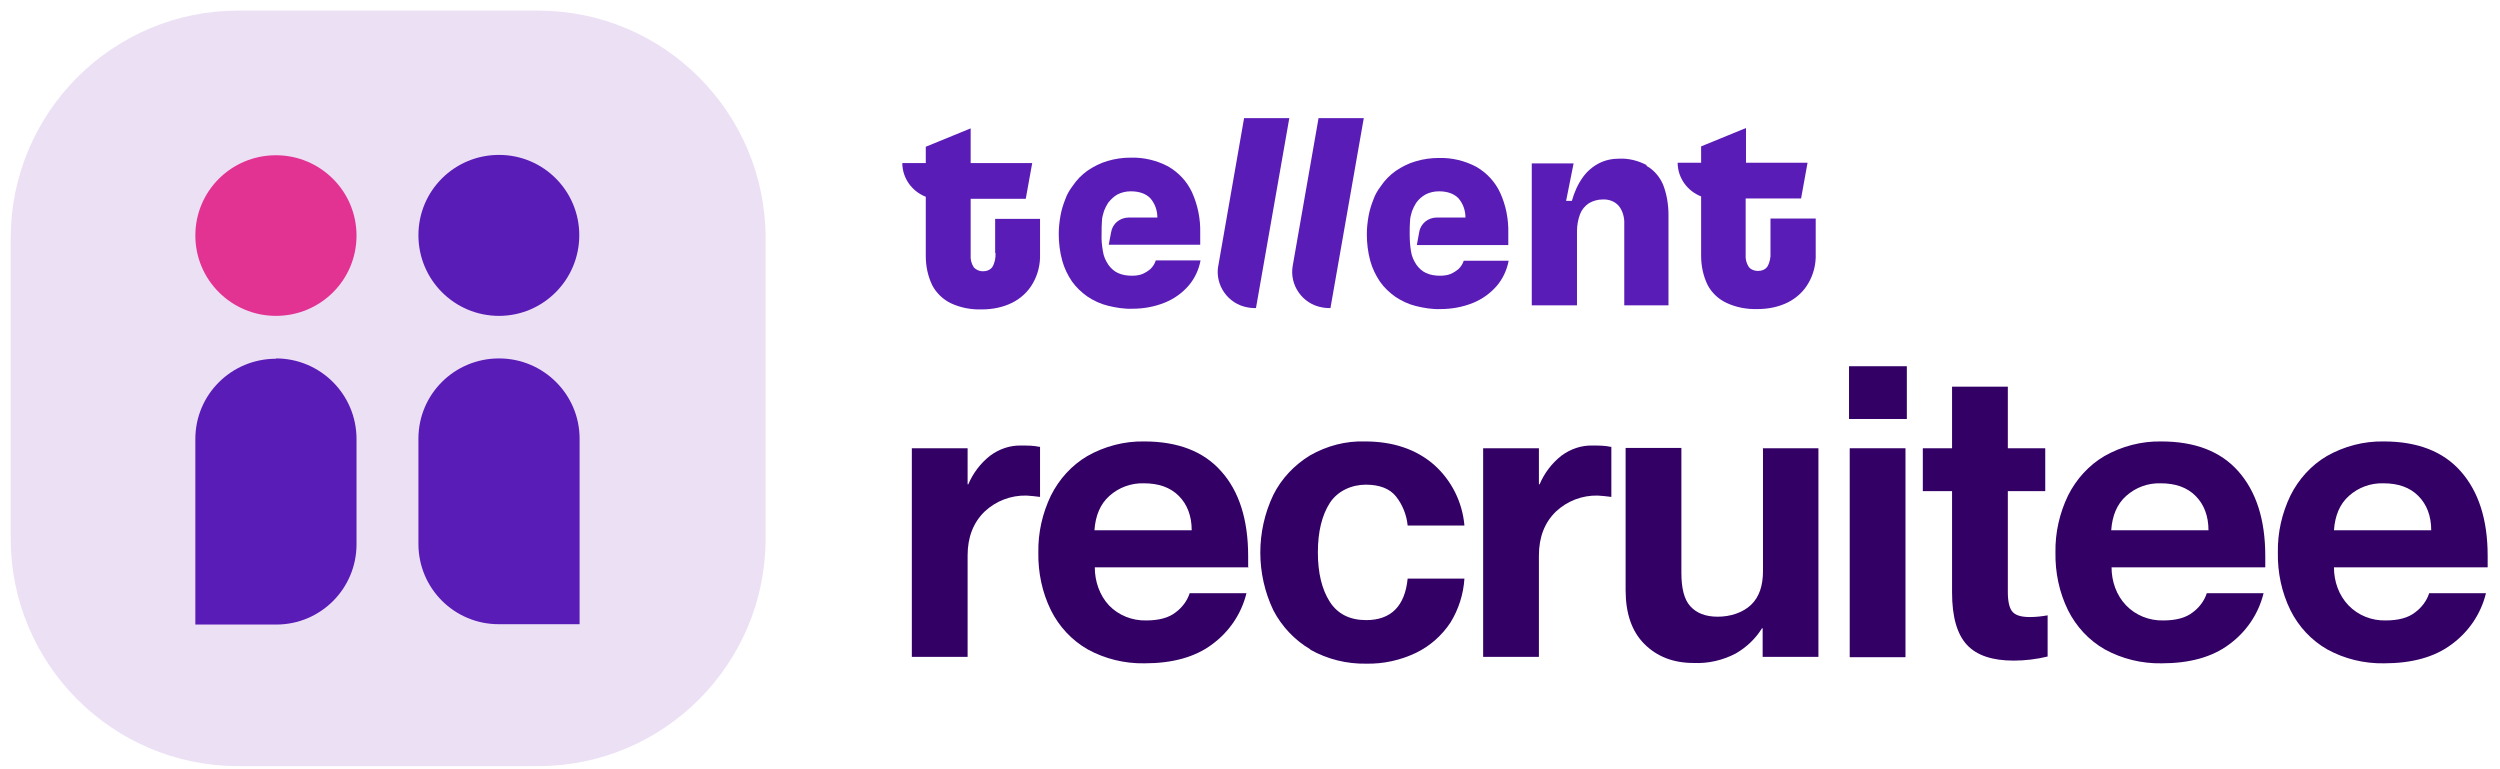
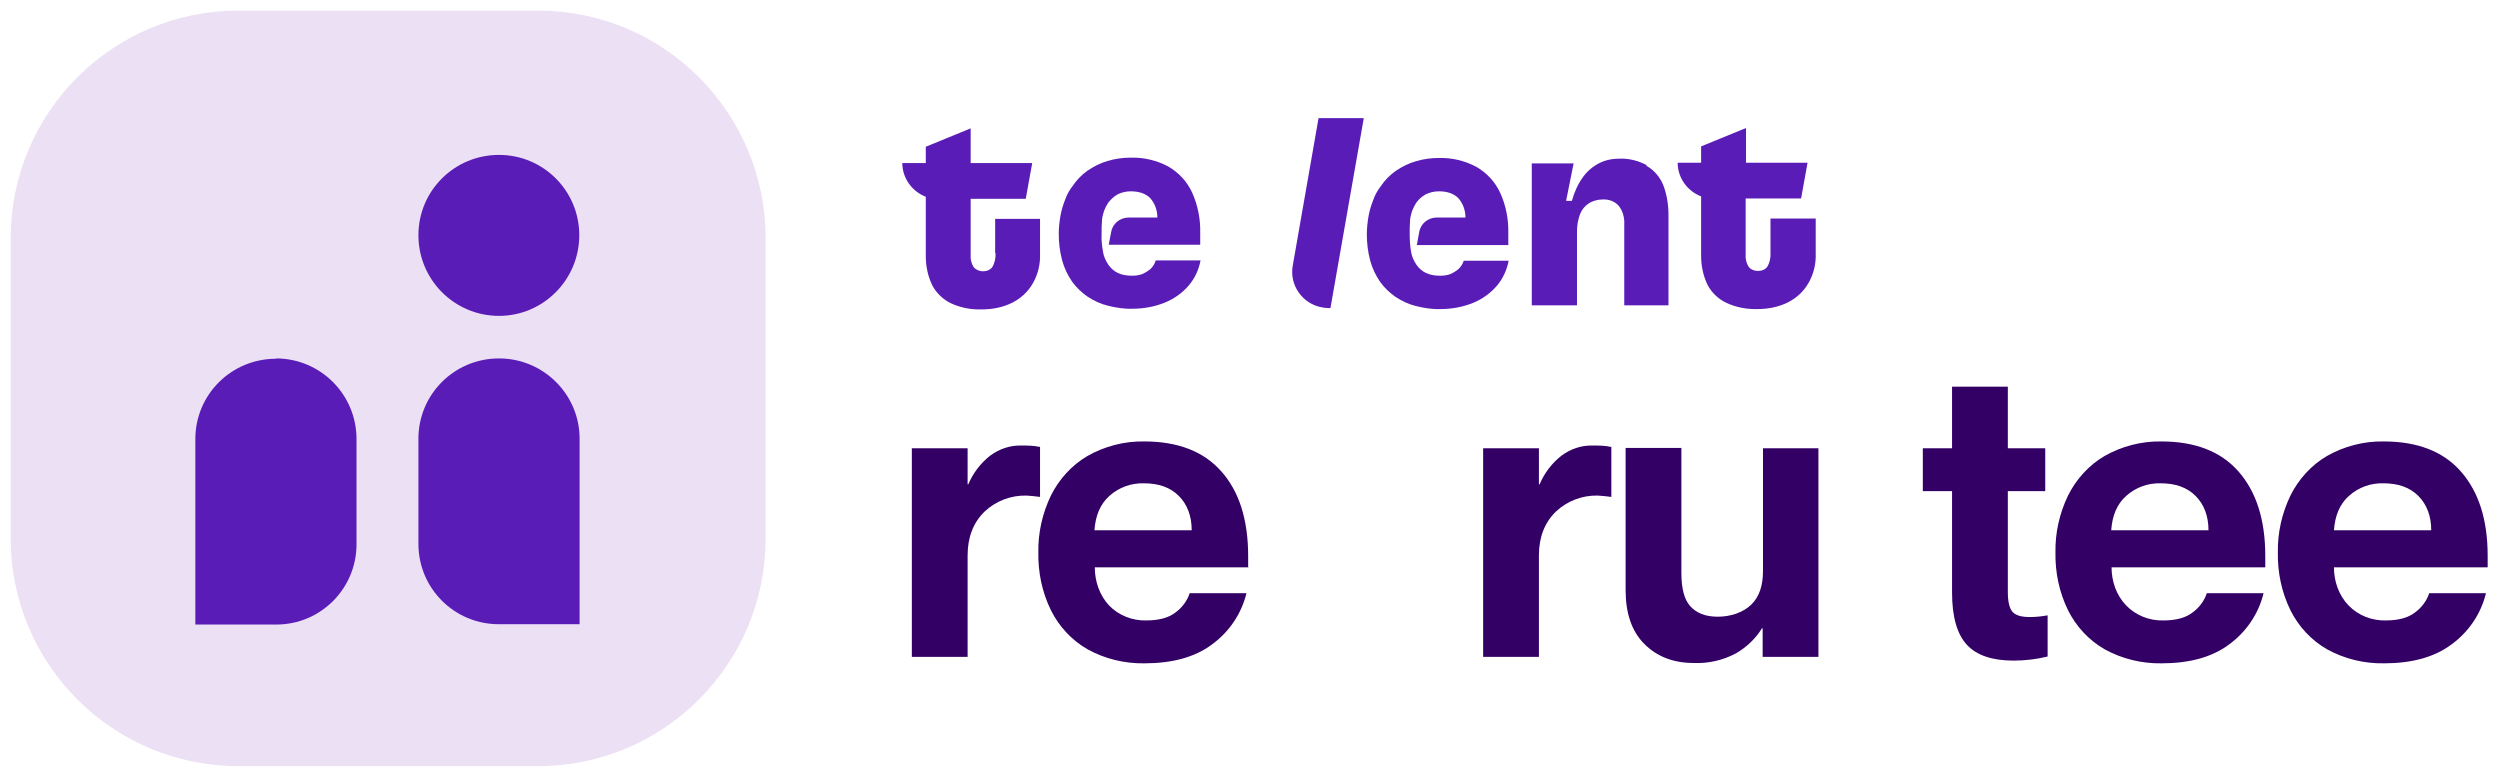
<svg xmlns="http://www.w3.org/2000/svg" width="182" height="56" viewBox="0 0 182 56" fill="none">
  <g id="MASTER_RECRUITEE_COLOUR_WHITE-TEXT 1" clip-path="url(#clip0_1302_11174)">
    <g id="recruitee_EXPANDED">
      <path id="Vector" d="M75.715 32.51V36.176C75.393 36.127 75.046 36.102 74.725 36.077C73.586 36.052 72.497 36.473 71.68 37.242C70.863 38.034 70.442 39.1 70.442 40.437V47.82H66.382V32.633H70.442V35.26H70.491C70.838 34.442 71.383 33.723 72.076 33.178C72.744 32.683 73.536 32.41 74.353 32.435C74.799 32.435 75.245 32.435 75.69 32.534L75.715 32.51Z" fill="#330066" />
      <path id="Vector_2" d="M90.891 41.304H79.701C79.701 42.319 80.047 43.335 80.74 44.078C81.434 44.797 82.424 45.193 83.439 45.168C84.38 45.168 85.098 44.97 85.593 44.574C86.063 44.227 86.434 43.731 86.608 43.187H90.742C90.371 44.698 89.479 46.011 88.217 46.927C86.979 47.844 85.345 48.29 83.315 48.29C81.879 48.315 80.444 47.968 79.181 47.274C78.017 46.605 77.101 45.614 76.507 44.425C75.864 43.112 75.567 41.675 75.591 40.214C75.567 38.776 75.888 37.364 76.507 36.076C77.101 34.887 78.017 33.871 79.156 33.202C80.419 32.484 81.855 32.112 83.29 32.137C85.741 32.137 87.623 32.855 88.91 34.317C90.197 35.754 90.866 37.81 90.866 40.486V41.353L90.891 41.304ZM86.756 38.603C86.756 37.563 86.434 36.72 85.816 36.101C85.197 35.481 84.355 35.184 83.266 35.184C82.35 35.159 81.459 35.481 80.765 36.101C80.097 36.696 79.75 37.538 79.676 38.603H86.756Z" fill="#330066" />
-       <path id="Vector_3" d="M95.396 47.275C94.257 46.606 93.317 45.615 92.698 44.425C91.435 41.775 91.435 38.678 92.698 36.027C93.292 34.838 94.233 33.847 95.372 33.153C96.585 32.459 97.971 32.088 99.382 32.137C101.412 32.137 103.095 32.707 104.383 33.822C105.67 34.962 106.462 36.547 106.611 38.257H102.477C102.402 37.489 102.105 36.745 101.635 36.151C101.189 35.581 100.447 35.284 99.432 35.284C98.417 35.284 97.377 35.73 96.807 36.621C96.238 37.513 95.941 38.703 95.941 40.214C95.941 41.725 96.238 42.914 96.807 43.806C97.377 44.698 98.268 45.144 99.456 45.144C101.264 45.144 102.279 44.128 102.477 42.121H106.611C106.537 43.261 106.19 44.351 105.596 45.317C104.977 46.259 104.11 47.027 103.095 47.522C101.957 48.067 100.719 48.34 99.456 48.315C98.045 48.34 96.634 47.993 95.396 47.299V47.275Z" fill="#330066" />
      <path id="Vector_4" d="M117.306 32.51V36.176C116.984 36.127 116.637 36.102 116.315 36.077C115.177 36.052 114.087 36.473 113.27 37.242C112.454 38.034 112.033 39.1 112.033 40.437V47.82H107.973V32.633H112.033V35.26H112.082C112.429 34.442 112.973 33.723 113.667 33.178C114.335 32.683 115.127 32.41 115.944 32.435C116.39 32.435 116.835 32.435 117.281 32.534L117.306 32.51Z" fill="#330066" />
      <path id="Vector_5" d="M128.321 32.633H132.381V47.819H128.321V45.738H128.272C127.802 46.506 127.133 47.126 126.366 47.572C125.425 48.067 124.36 48.315 123.296 48.265C121.811 48.265 120.622 47.795 119.706 46.878C118.79 45.961 118.345 44.648 118.345 42.964V32.608H122.405V41.7C122.405 42.815 122.603 43.633 123.048 44.128C123.494 44.623 124.138 44.896 125.054 44.896C125.97 44.896 126.886 44.599 127.48 44.029C128.074 43.459 128.346 42.642 128.346 41.551V32.583L128.321 32.633Z" fill="#330066" />
-       <path id="Vector_6" d="M138.818 30.502H134.609V26.662H138.818V30.502ZM138.719 47.844H134.659V32.633H138.719V47.844Z" fill="#330066" />
      <path id="Vector_7" d="M149.067 44.822V47.795C148.25 47.993 147.433 48.092 146.591 48.092C145.056 48.092 143.918 47.721 143.2 46.953C142.482 46.184 142.11 44.921 142.11 43.137V35.754H139.981V32.633H142.11V28.148H146.17V32.633H148.894V35.754H146.17V43.088C146.17 43.831 146.294 44.326 146.542 44.574C146.789 44.822 147.21 44.921 147.78 44.921C148.2 44.921 148.646 44.871 149.067 44.797V44.822Z" fill="#330066" />
      <path id="Vector_8" d="M164.912 41.304H153.722C153.722 42.319 154.069 43.335 154.786 44.078C155.48 44.797 156.47 45.193 157.485 45.168C158.426 45.168 159.144 44.97 159.639 44.574C160.109 44.227 160.48 43.731 160.654 43.187H164.788C164.417 44.698 163.525 46.011 162.263 46.927C161.025 47.844 159.391 48.29 157.361 48.29C155.925 48.315 154.489 47.968 153.227 47.274C152.063 46.605 151.147 45.614 150.553 44.425C149.909 43.112 149.612 41.675 149.637 40.214C149.612 38.776 149.934 37.364 150.553 36.076C151.147 34.887 152.063 33.871 153.202 33.202C154.465 32.484 155.9 32.112 157.336 32.137C159.787 32.137 161.669 32.855 162.956 34.317C164.243 35.779 164.912 37.81 164.912 40.461V41.328V41.304ZM160.777 38.603C160.777 37.563 160.456 36.72 159.837 36.101C159.218 35.481 158.376 35.184 157.287 35.184C156.371 35.159 155.48 35.481 154.786 36.101C154.118 36.696 153.771 37.538 153.697 38.603H160.777Z" fill="#330066" />
      <path id="Vector_9" d="M181.102 41.304H169.912C169.912 42.319 170.259 43.335 170.977 44.078C171.67 44.797 172.66 45.193 173.675 45.168C174.616 45.168 175.334 44.97 175.829 44.574C176.299 44.227 176.671 43.731 176.844 43.187H180.978C180.607 44.698 179.716 46.011 178.453 46.927C177.215 47.844 175.582 48.29 173.552 48.29C172.116 48.315 170.68 47.968 169.417 47.274C168.254 46.605 167.338 45.614 166.744 44.425C166.1 43.112 165.803 41.675 165.828 40.214C165.803 38.776 166.125 37.364 166.744 36.076C167.338 34.887 168.254 33.871 169.392 33.202C170.655 32.484 172.091 32.112 173.527 32.137C175.978 32.137 177.859 32.855 179.146 34.317C180.434 35.779 181.102 37.81 181.102 40.461V41.328V41.304ZM176.993 38.603C176.993 37.563 176.671 36.72 176.052 36.101C175.433 35.481 174.591 35.184 173.502 35.184C172.586 35.159 171.695 35.481 171.002 36.101C170.333 36.696 169.987 37.538 169.912 38.603H176.993Z" fill="#330066" />
    </g>
    <path id="Vector_10" d="M39.175 0.772H17.34C8.193 0.772 0.778 8.193 0.778 17.347V39.198C0.778 48.352 8.193 55.773 17.34 55.773H39.175C48.322 55.773 55.737 48.352 55.737 39.198V17.347C55.737 8.193 48.322 0.772 39.175 0.772Z" fill="#ECE0F5" />
    <path id="Vector_11" d="M20.088 26.093C23.331 26.093 25.955 28.719 25.955 31.964V39.62C25.955 42.84 23.356 45.467 20.113 45.467H14.221V31.964C14.221 28.719 16.845 26.117 20.088 26.117V26.093Z" fill="#5A1CB7" />
-     <path id="Vector_12" d="M20.088 22.995C16.845 22.995 14.221 20.369 14.221 17.149C14.221 13.903 16.845 11.302 20.088 11.302C23.331 11.302 25.955 13.928 25.955 17.149C25.955 20.394 23.331 22.995 20.088 22.995Z" fill="#E23393" />
    <path id="Vector_13" d="M42.171 45.442H36.303C33.085 45.442 30.461 42.84 30.461 39.595V31.94C30.461 28.694 33.085 26.093 36.328 26.093C39.571 26.093 42.195 28.719 42.195 31.94V45.442H42.171Z" fill="#5A1CB7" />
    <path id="Vector_14" d="M36.328 11.277C39.571 11.277 42.171 13.903 42.171 17.124C42.171 20.37 39.546 22.996 36.328 22.996C33.085 22.996 30.461 20.37 30.461 17.124C30.461 13.879 33.085 11.277 36.328 11.277Z" fill="#5A1CB7" />
    <path id="Vector_15" d="M72.472 18.412C72.496 18.759 72.422 19.131 72.249 19.428C72.1 19.651 71.828 19.75 71.556 19.75C71.308 19.75 71.061 19.651 70.887 19.453C70.714 19.18 70.64 18.883 70.664 18.561V14.473H74.675L75.145 11.872H70.664V9.345L67.397 10.683V11.872H65.689C65.689 12.962 66.382 13.928 67.397 14.325V18.635C67.397 19.378 67.545 20.097 67.867 20.766C68.164 21.336 68.659 21.806 69.229 22.079C69.922 22.401 70.689 22.55 71.481 22.525C72.249 22.525 73.016 22.376 73.709 22.029C74.328 21.707 74.848 21.237 75.195 20.617C75.566 19.973 75.739 19.23 75.715 18.511V15.935H72.447V18.412H72.472Z" fill="#5A1CB7" />
-     <path id="Vector_16" d="M88.687 19.354C88.44 20.766 89.405 22.129 90.816 22.376C90.965 22.401 91.113 22.426 91.262 22.426H91.435L93.861 8.602H90.569L88.687 19.379V19.354Z" fill="#5A1CB7" />
    <path id="Vector_17" d="M94.109 19.354C93.862 20.766 94.827 22.129 96.238 22.376C96.387 22.401 96.535 22.426 96.684 22.426H96.857L99.283 8.602H95.99L94.109 19.354Z" fill="#5A1CB7" />
    <path id="Vector_18" d="M106.561 18.982C106.487 19.205 106.363 19.403 106.19 19.576C106.017 19.725 105.819 19.849 105.596 19.948C105.348 20.047 105.076 20.072 104.828 20.072C104.482 20.072 104.135 20.022 103.813 19.874C103.541 19.75 103.294 19.527 103.12 19.279C102.922 18.982 102.774 18.66 102.724 18.313C102.65 17.892 102.625 17.446 102.625 17.025C102.625 16.678 102.625 16.381 102.65 16.108C102.65 15.86 102.724 15.613 102.798 15.365C102.873 15.167 102.972 14.968 103.095 14.77C103.269 14.522 103.516 14.3 103.789 14.151C104.086 14.002 104.408 13.928 104.754 13.928C105.373 13.928 105.843 14.101 106.165 14.423C106.512 14.82 106.685 15.315 106.685 15.835H104.606C103.962 15.835 103.417 16.281 103.318 16.901L103.145 17.842H109.804V16.975C109.829 15.959 109.631 14.944 109.21 14.027C108.839 13.234 108.245 12.59 107.477 12.144C106.636 11.698 105.695 11.475 104.754 11.5C104.185 11.5 103.615 11.574 103.046 11.748C102.526 11.896 102.056 12.144 101.61 12.441C101.189 12.739 100.818 13.11 100.521 13.556C100.298 13.854 100.1 14.176 99.976 14.547C99.828 14.919 99.704 15.315 99.63 15.736C99.555 16.158 99.506 16.604 99.506 17.049C99.506 17.694 99.58 18.338 99.753 18.982C99.902 19.527 100.15 20.047 100.471 20.518C100.768 20.939 101.165 21.311 101.585 21.608C102.031 21.905 102.551 22.153 103.071 22.277C103.665 22.426 104.284 22.525 104.878 22.5C105.695 22.5 106.487 22.351 107.23 22.054C107.898 21.781 108.492 21.36 108.963 20.815C109.408 20.295 109.705 19.651 109.829 18.982H106.561Z" fill="#5A1CB7" />
    <path id="Vector_19" d="M119.88 12.02C119.261 11.698 118.593 11.524 117.9 11.549C117.38 11.549 116.86 11.648 116.39 11.896C115.919 12.144 115.523 12.491 115.226 12.912C114.855 13.432 114.607 14.002 114.434 14.621H114.013L114.558 11.896H111.513V22.227H114.805V16.826C114.805 16.405 114.88 15.984 115.028 15.588C115.152 15.265 115.375 14.993 115.672 14.795C115.969 14.621 116.315 14.522 116.662 14.522C117.108 14.497 117.553 14.646 117.85 14.993C118.147 15.364 118.271 15.86 118.246 16.331V22.227H121.465V15.637C121.465 14.894 121.341 14.126 121.069 13.432C120.821 12.862 120.4 12.367 119.856 12.069" fill="#5A1CB7" />
    <path id="Vector_20" d="M128.891 15.909V18.387C128.916 18.734 128.842 19.105 128.668 19.403C128.52 19.626 128.248 19.725 127.975 19.725C127.728 19.725 127.455 19.626 127.307 19.427C127.134 19.155 127.059 18.858 127.084 18.536V14.448H131.119L131.59 11.846H127.109V9.319L123.841 10.657V11.846H122.133C122.133 12.937 122.826 13.903 123.841 14.299V18.61C123.841 19.353 123.99 20.072 124.311 20.741C124.608 21.31 125.104 21.781 125.698 22.054C126.391 22.376 127.158 22.524 127.95 22.5C128.718 22.5 129.485 22.351 130.179 22.004C130.797 21.682 131.317 21.211 131.664 20.592C132.035 19.948 132.209 19.204 132.184 18.486V15.909H128.916H128.891Z" fill="#5A1CB7" />
    <path id="Vector_21" d="M84.133 18.982C84.058 19.205 83.935 19.403 83.761 19.577C83.588 19.726 83.39 19.849 83.167 19.948C82.92 20.048 82.647 20.072 82.4 20.072C82.053 20.072 81.707 20.023 81.385 19.874C81.112 19.75 80.865 19.527 80.692 19.279C80.493 18.982 80.345 18.66 80.295 18.313C80.221 17.892 80.172 17.446 80.196 17.025C80.196 16.678 80.196 16.381 80.221 16.108C80.221 15.861 80.295 15.613 80.37 15.365C80.444 15.167 80.543 14.969 80.667 14.771C80.865 14.523 81.088 14.3 81.36 14.151C81.657 14.002 81.979 13.928 82.325 13.928C82.944 13.928 83.415 14.102 83.737 14.424C84.083 14.82 84.256 15.316 84.256 15.836H82.177C81.533 15.836 80.989 16.282 80.89 16.901L80.716 17.818H87.376V16.951C87.4 15.935 87.202 14.944 86.781 14.002C86.41 13.21 85.816 12.566 85.049 12.12C84.207 11.674 83.266 11.451 82.325 11.476C81.756 11.476 81.187 11.55 80.617 11.723C80.097 11.872 79.627 12.12 79.181 12.417C78.761 12.714 78.389 13.086 78.092 13.532C77.869 13.829 77.671 14.151 77.547 14.523C77.399 14.894 77.275 15.291 77.201 15.712C77.127 16.133 77.077 16.579 77.077 17.025C77.077 17.669 77.151 18.313 77.325 18.957C77.473 19.503 77.721 20.023 78.043 20.494C78.34 20.915 78.736 21.286 79.157 21.584C79.602 21.881 80.122 22.129 80.642 22.253C81.236 22.401 81.855 22.5 82.449 22.476C83.266 22.476 84.058 22.327 84.801 22.029C85.469 21.757 86.064 21.336 86.534 20.791C86.98 20.27 87.277 19.626 87.4 18.957H84.133V18.982Z" fill="#5A1CB7" />
  </g>
  <defs>
    <clipPath id="clip0_1302_11174">
      <rect width="180.323" height="55" fill="white" transform="translate(0.778 0.772)" />
    </clipPath>
  </defs>
</svg>